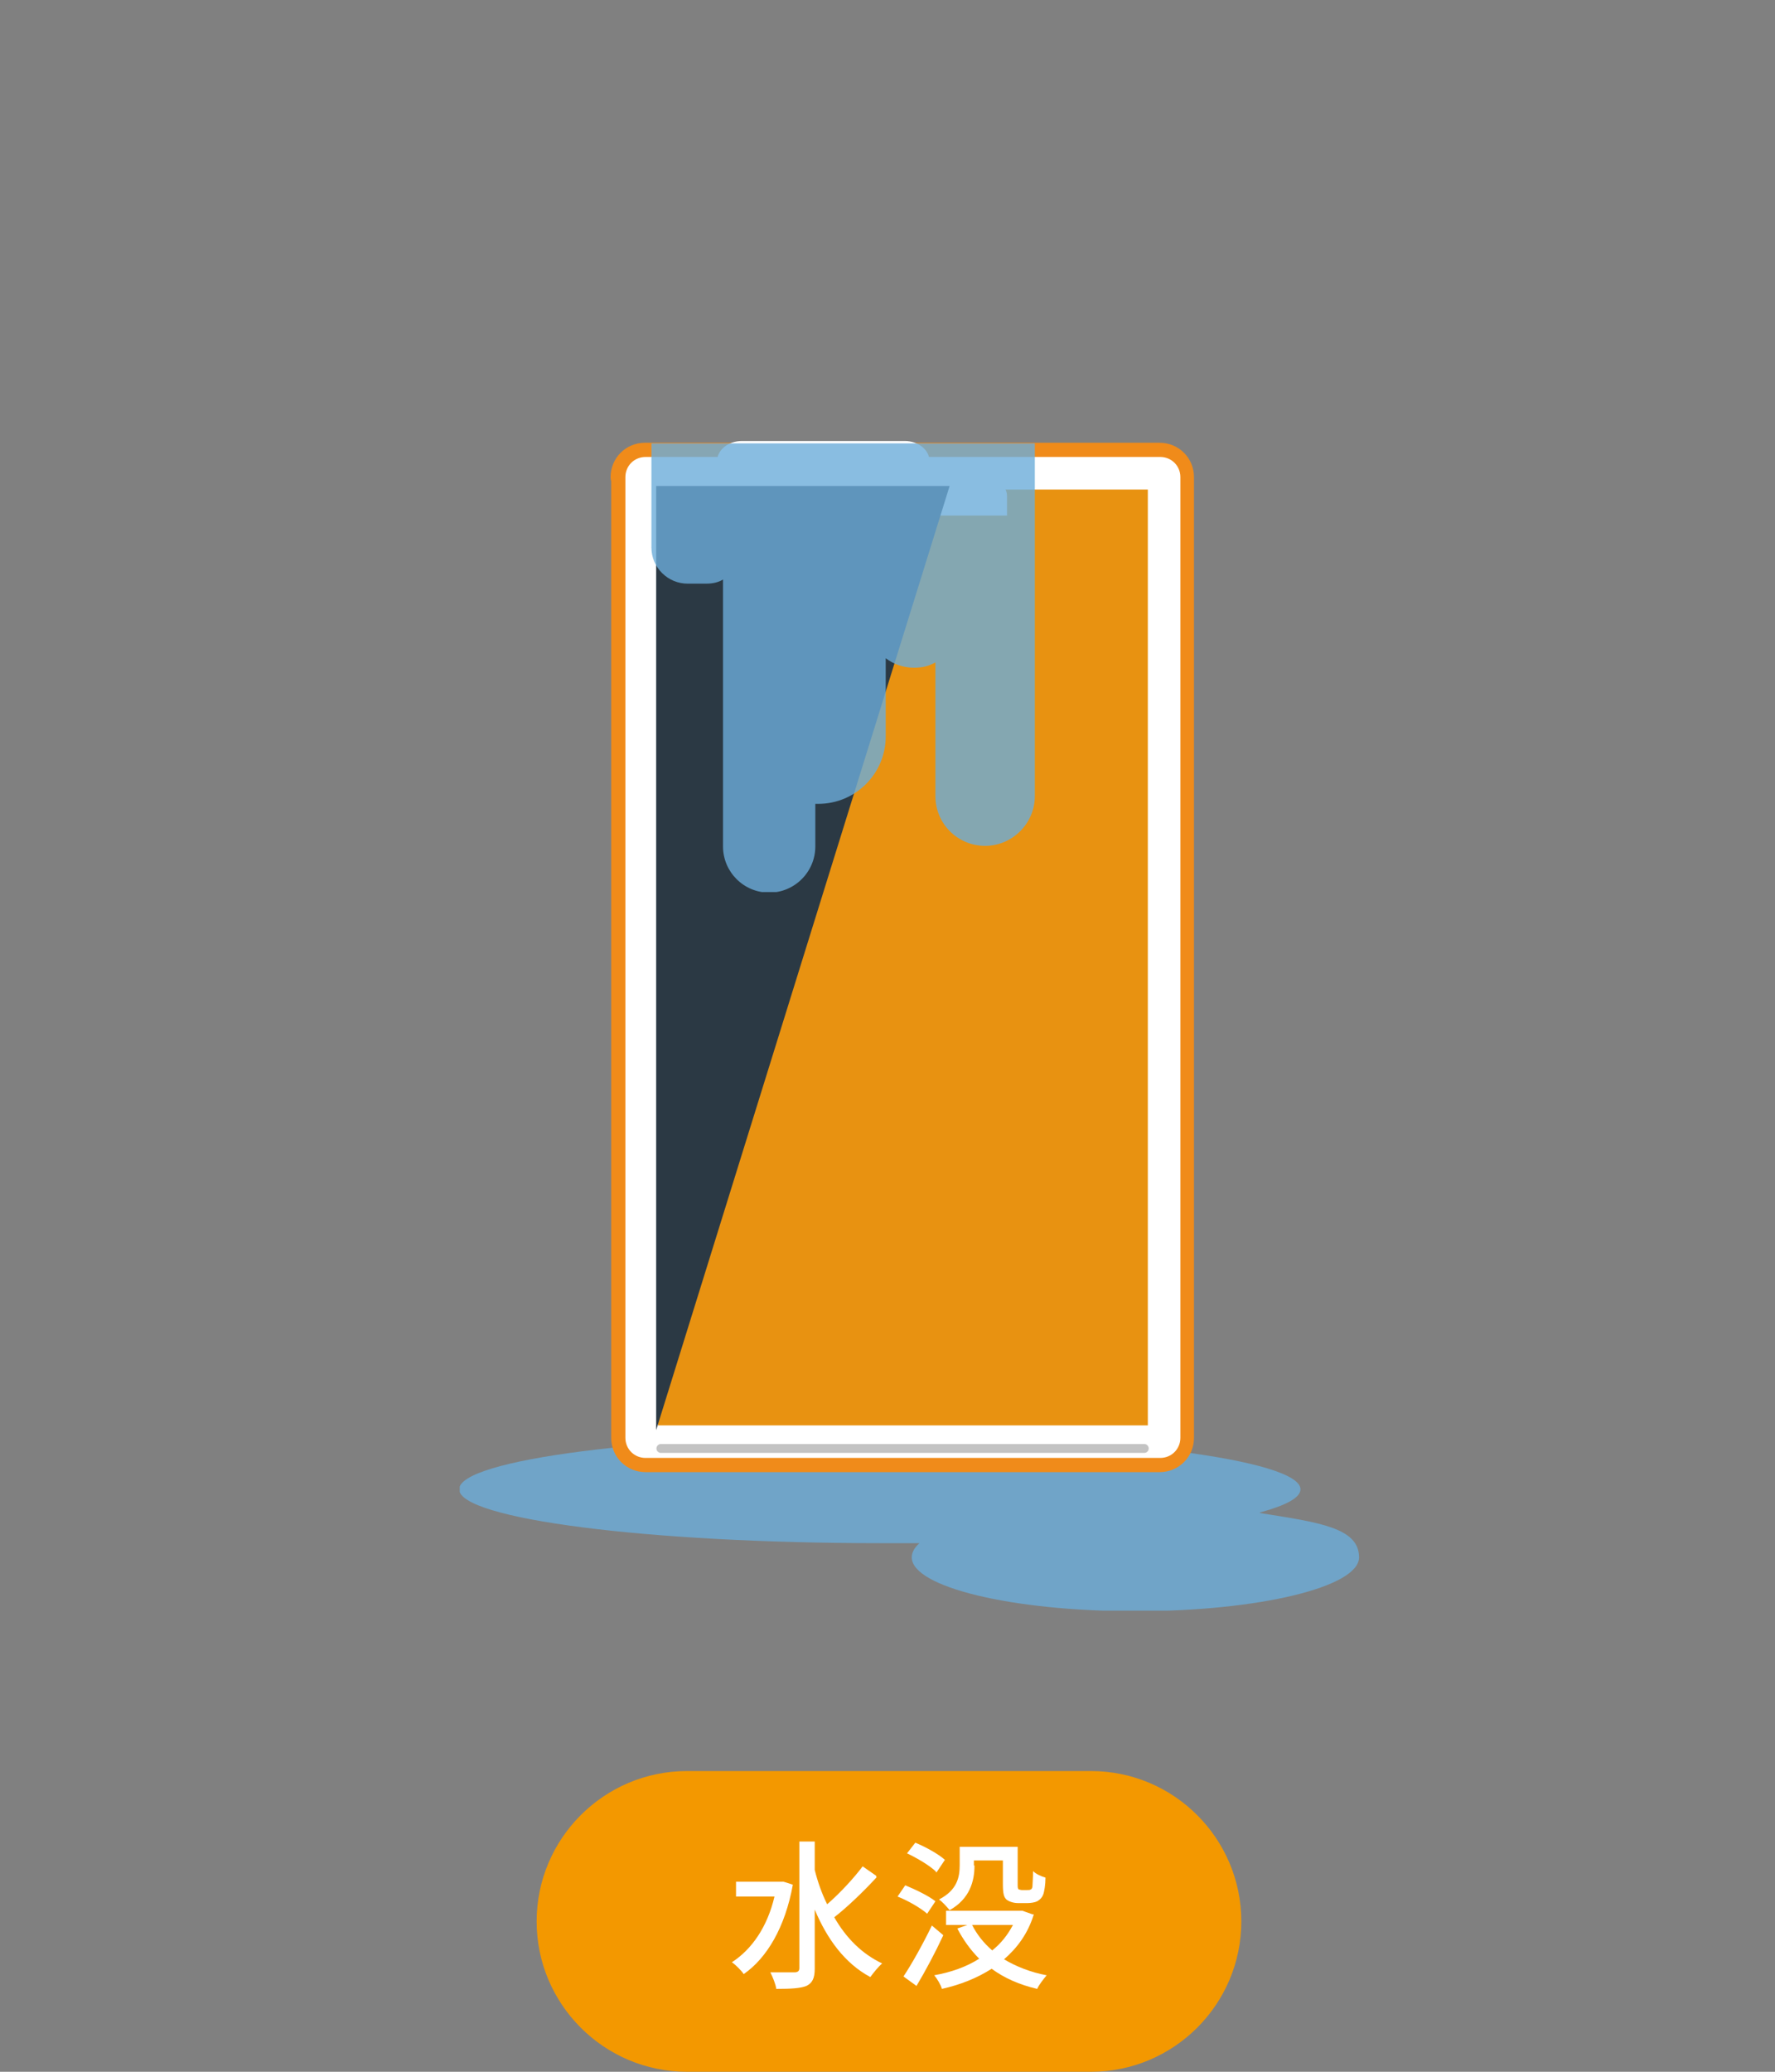
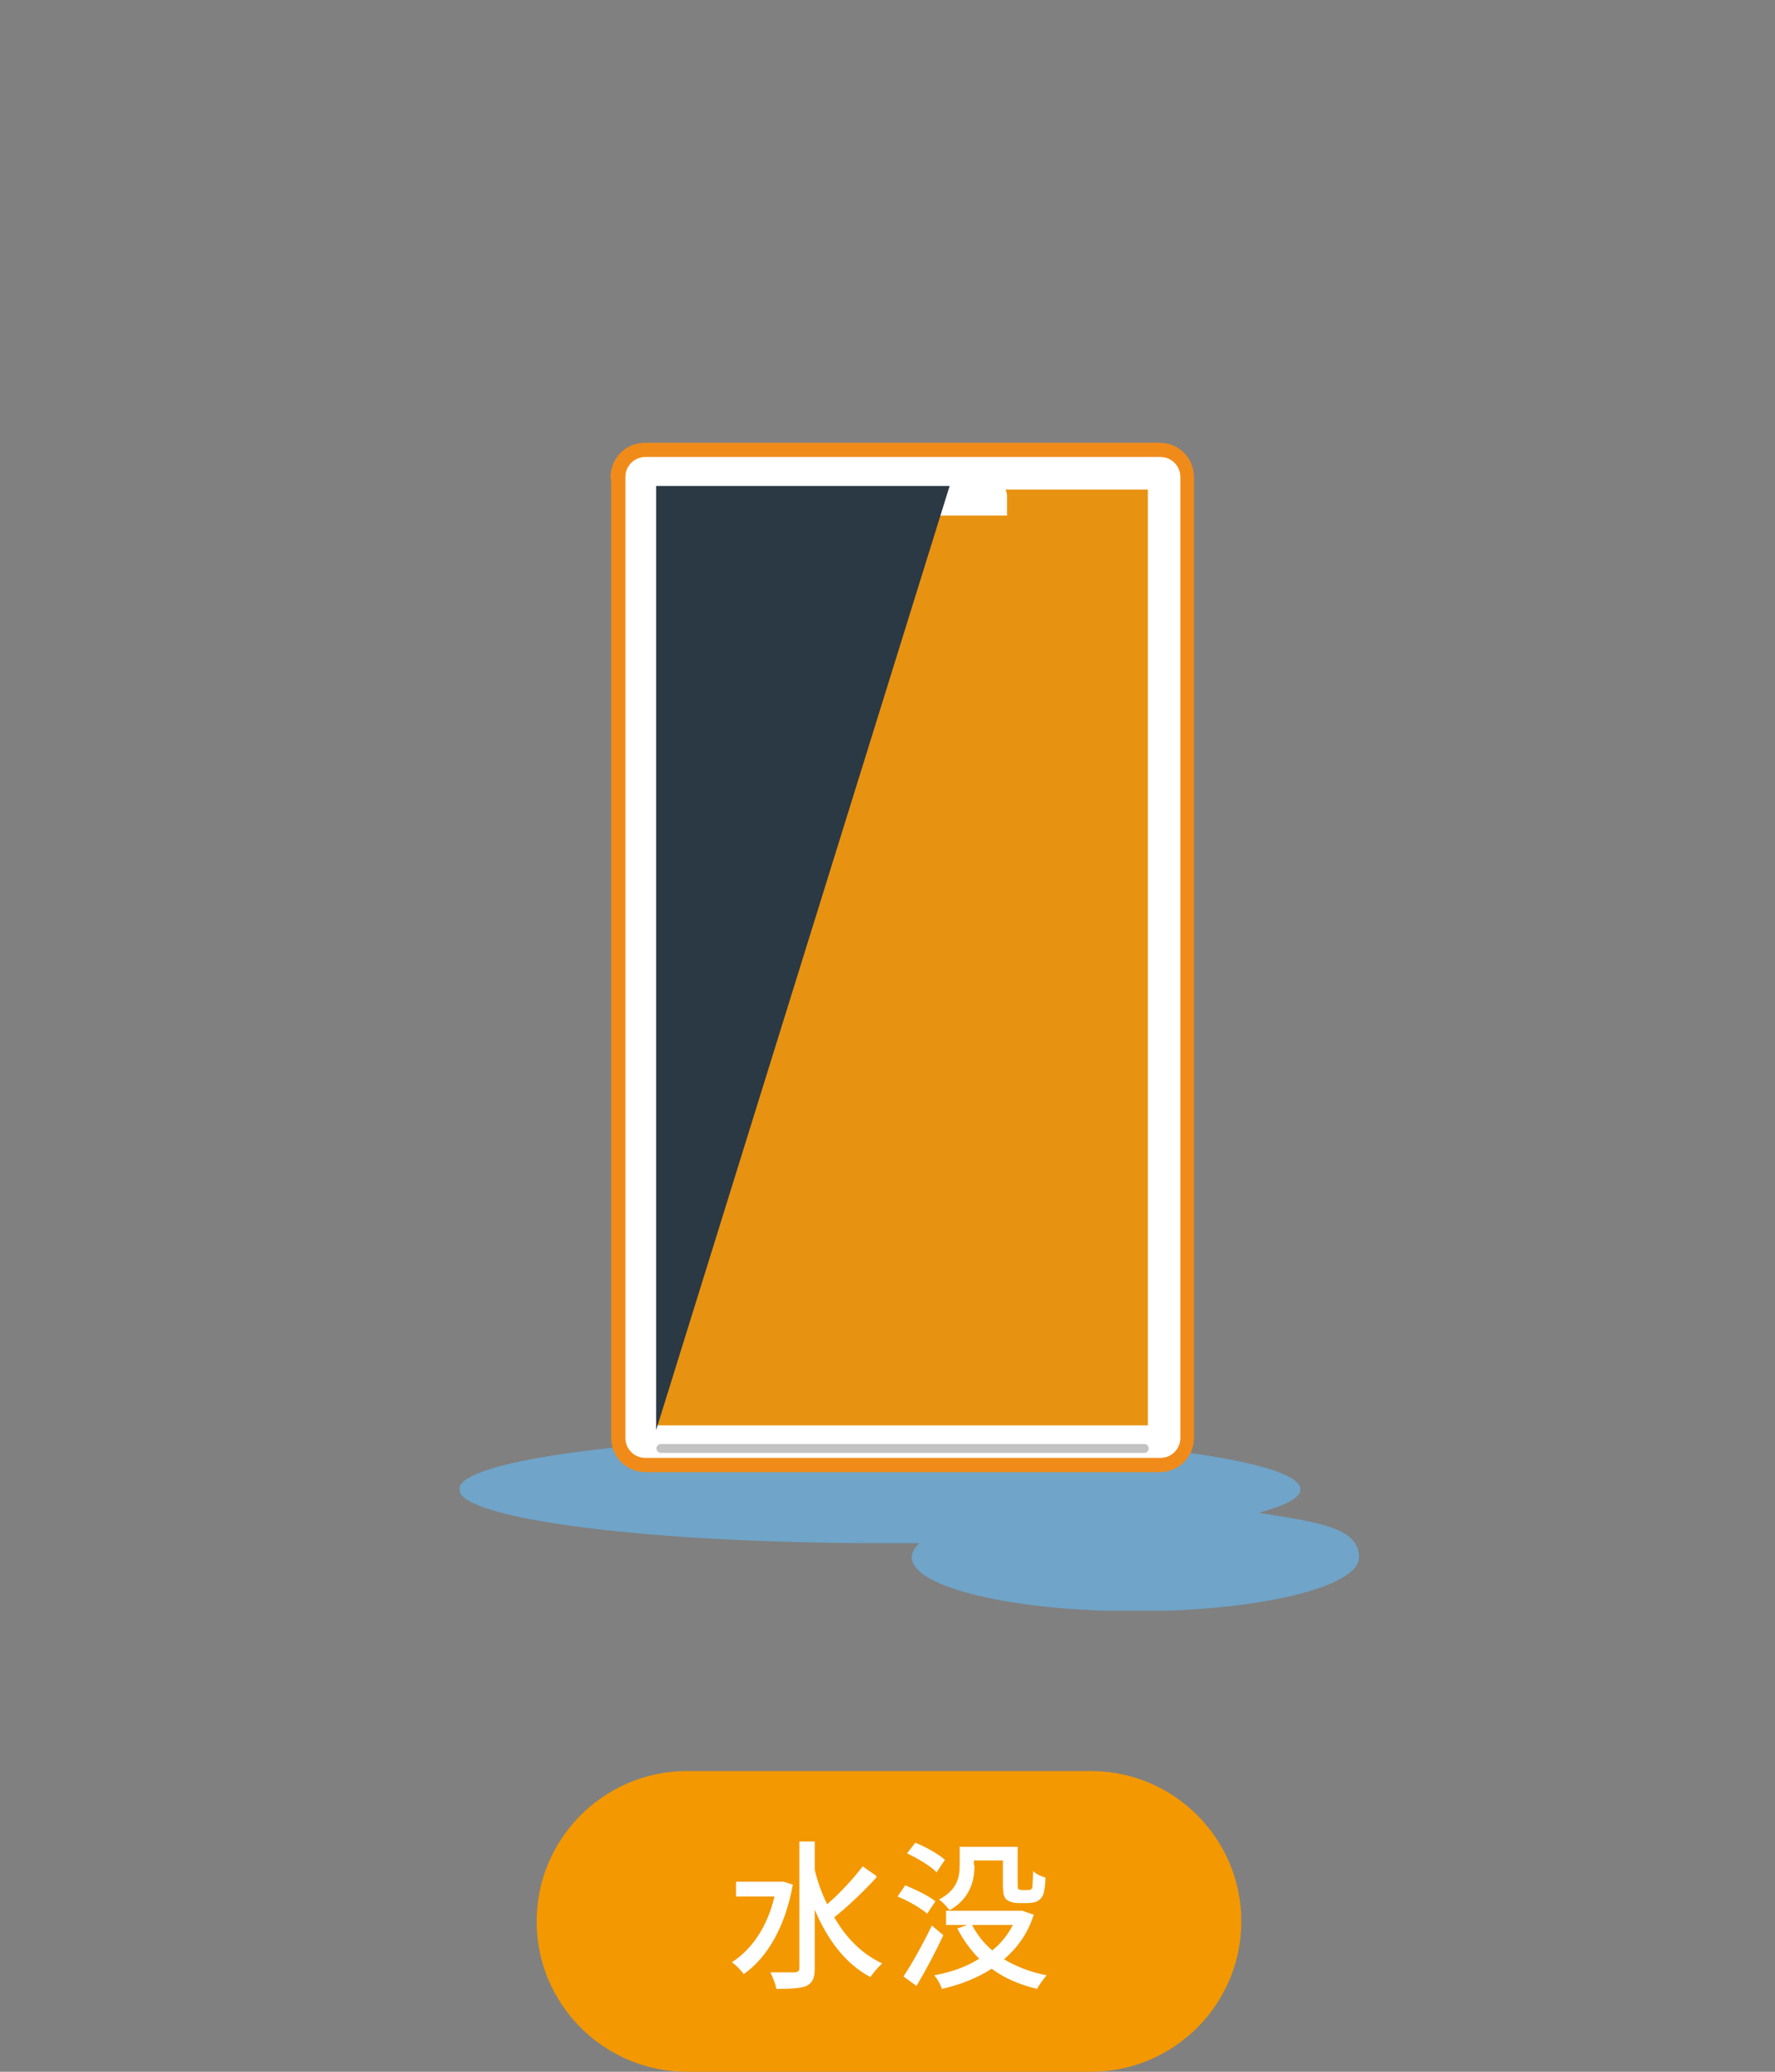
<svg xmlns="http://www.w3.org/2000/svg" id="_レイヤー_1" version="1.1" viewBox="0 0 300 350">
  <rect x="0" y="0" width="300" height="350" fill="#808080" stroke="none" />
  <defs>
    <style>
      .st0, .st1, .st2 {
        fill: none;
      }

      .st3, .st4 {
        isolation: isolate;
      }

      .st3, .st5 {
        opacity: .8;
      }

      .st1 {
        stroke: #f08b1a;
        stroke-width: 4.8px;
      }

      .st1, .st2 {
        stroke-linecap: round;
        stroke-linejoin: round;
      }

      .st6 {
        fill: #2b3944;
      }

      .st2 {
        stroke: #c3c3c3;
        stroke-width: 1.5px;
      }

      .st7 {
        clip-path: url(#clippath-1);
      }

      .st8 {
        clip-path: url(#clippath-3);
      }

      .st9 {
        clip-path: url(#clippath-4);
      }

      .st10 {
        clip-path: url(#clippath-2);
      }

      .st11 {
        fill: #fff;
      }

      .st12 {
        fill: #f39800;
      }

      .st13 {
        fill: #6badd9;
      }

      .st14 {
        mix-blend-mode: screen;
      }

      .st15 {
        fill: #e89211;
      }

      .st16 {
        clip-path: url(#clippath);
      }
    </style>
    <clipPath id="clippath">
      <rect class="st0" x="77.7" y="242.6" width="152.1" height="29.5" />
    </clipPath>
    <clipPath id="clippath-1">
      <rect class="st0" x="110.9" y="82.1" width="49.6" height="159.5" />
    </clipPath>
    <clipPath id="clippath-2">
      <rect class="st0" x="110.9" y="82.1" width="49.6" height="159.5" />
    </clipPath>
    <clipPath id="clippath-3">
      <rect class="st0" x="110.1" y="74.9" width="65.1" height="75.9" />
    </clipPath>
    <clipPath id="clippath-4">
-       <rect class="st0" x="110.1" y="74.9" width="65" height="75.8" />
-     </clipPath>
+       </clipPath>
  </defs>
  <g class="st4">
    <g id="_レイヤー_2">
      <g id="_デザイン">
        <g>
          <path class="st12" d="M116.1,350c-14,0-25.4-11.4-25.4-25.4s11.4-25.4,25.4-25.4h68.3c14,0,25.4,11.4,25.4,25.4s-11.4,25.4-25.4,25.4c0,0-68.3,0-68.3,0Z" />
          <g>
            <path class="st11" d="M134,318.4c-1.3,7.2-4.4,12.4-8.3,15.1-.4-.6-1.4-1.6-2-2,3.4-2.2,6-6,7.2-11.1h-6.5v-2.5h7.9c0-.1,1.7.5,1.7.5h0ZM148.2,317.1c-2.1,2.3-5,5.1-7.2,6.8,2,3.5,4.7,6.2,8.1,7.8-.6.5-1.5,1.6-2,2.3-4.3-2.3-7.3-6.4-9.4-11.4v10c0,1.6-.4,2.4-1.4,2.9-1,.4-2.6.5-5.1.5-.1-.8-.6-2-1-2.8h4.1c.5,0,.8-.2.8-.7v-21.4h2.6v4.8c.5,2,1.2,4,2.1,5.8,2.1-1.8,4.5-4.4,6-6.4l2.3,1.6h0v.2Z" />
            <path class="st11" d="M156.7,323.3c-1-.9-3.2-2.2-5-2.9l1.3-1.9c1.7.7,4,1.8,5.1,2.7l-1.4,2.1h0ZM159.4,327c-1.3,2.8-3,6-4.5,8.5l-2.2-1.6c1.4-2.1,3.3-5.5,4.8-8.6l1.9,1.6h0ZM158.2,316.2c-1-1-3.2-2.3-4.9-3.1l1.4-1.8c1.7.7,3.9,1.9,5,2.9l-1.4,2.1h-.1ZM174.7,323.5c-1,3.2-2.8,5.6-5,7.5,2,1.2,4.5,2.2,7.2,2.7-.5.6-1.3,1.6-1.6,2.3-3-.7-5.5-1.8-7.7-3.4-2.5,1.6-5.3,2.7-8.4,3.4-.2-.7-.8-1.7-1.3-2.3,2.8-.5,5.4-1.4,7.6-2.8-1.5-1.5-2.7-3.2-3.7-5.1l1.7-.6h-3.6v-2.4h12.9l1.7.6h.2ZM164.7,315.2c0,2.6-.8,5.6-4.2,7.5-.4-.5-1.3-1.5-1.8-1.8,3.1-1.6,3.5-3.8,3.5-5.8v-3.1h9.8v6.3c0,.5,0,.8.2.9.1,0,.3.1.5.1h.9c.2,0,.5,0,.6-.1.1,0,.3-.2.3-.6s.1-1.3.1-2.5c.5.5,1.4.9,2.1,1.1,0,1.2-.2,2.4-.4,2.9s-.5.8-1,1.1c-.4.2-1.1.3-1.6.3h-1.7c-.6,0-1.4-.2-1.9-.6-.4-.4-.6-.9-.6-2.6v-4h-4.9v.8h0ZM164.3,325.2c.8,1.6,2,3.1,3.4,4.3,1.5-1.2,2.6-2.6,3.5-4.3h-7,.1Z" />
          </g>
          <g>
            <g class="st3">
              <g class="st16">
                <path class="st13" d="M213,255.5c4.4-1.2,6.8-2.5,6.8-3.9,0-5-31.8-9.1-71.1-9.1s-71.1,4.1-71.1,9.1,31.8,9.1,71.1,9.1,4.5,0,6.7,0c-.9.8-1.3,1.6-1.3,2.4,0,5,16.9,9.1,37.8,9.1s37.8-4.1,37.8-9.1-6.7-5.9-16.8-7.5h0Z" />
              </g>
            </g>
            <g>
              <path class="st11" d="M105.6,80.6c0-1.9,1.5-3.4,3.4-3.4h87c1.9,0,3.4,1.5,3.4,3.4v162.3c0,1.9-1.5,3.4-3.4,3.4h-86.9c-1.9,0-3.4-1.5-3.4-3.4V80.6h0Z" />
              <path class="st1" d="M105.6,80.6c0-1.9,1.5-3.4,3.4-3.4h87c1.9,0,3.4,1.5,3.4,3.4v162.3c0,1.9-1.5,3.4-3.4,3.4h-86.9c-1.9,0-3.4-1.5-3.4-3.4V80.6h0Z" />
              <path class="st15" d="M109.1,80h87c.4,0,.7.3.7.7v162.3c0,.4-.3.7-.7.7h-87c-.4,0-.7-.3-.7-.7V80.6c0-.4.3-.7.7-.7h0Z" />
              <path class="st11" d="M194,240.8h-82.8V82.7h82.8v158.1ZM196,77.2h-86.9c-1.9,0-3.4,1.5-3.4,3.4v162.3c0,1.9,1.5,3.4,3.4,3.4h87c1.9,0,3.4-1.5,3.4-3.4V80.6c0-1.9-1.5-3.4-3.4-3.4" />
              <path class="st11" d="M170.2,87.1v-3.3c0-1.8-1.9-3.3-4.1-3.3h-26.9c-2.3,0-4.1,1.5-4.1,3.3v3.3" />
              <g class="st14">
                <g class="st7">
                  <g class="st10">
                    <polygon class="st6" points="160.5 82.1 110.9 82.1 110.9 241.6 160.5 82.1" />
                  </g>
                </g>
              </g>
              <line class="st2" x1="111.7" y1="244.7" x2="193.4" y2="244.7" />
            </g>
-             <path class="st11" d="M157.1,81.3v-3.4c0-1.9-1.9-3.4-4.2-3.4h-27.5c-2.3,0-4.2,1.5-4.2,3.4v3.4" />
            <g class="st5">
              <g class="st8">
                <g class="st9">
                  <path class="st13" d="M160.1,74.9h-50v17.6c0,3.4,2.8,6.1,6.1,6.1h3.2c1,0,2-.2,2.8-.7v45.1c0,4.3,3.5,7.8,7.8,7.8s7.8-3.5,7.8-7.8v-7.2h.5c6.3,0,11.4-5.1,11.4-11.4v-13.2c1.3,1,3,1.6,4.7,1.6s2.6-.3,3.7-.9v22.6c0,4.7,3.8,8.4,8.4,8.4s8.4-3.8,8.4-8.4v-59.6h-15.1.3Z" />
                </g>
              </g>
            </g>
          </g>
        </g>
      </g>
    </g>
  </g>
</svg>